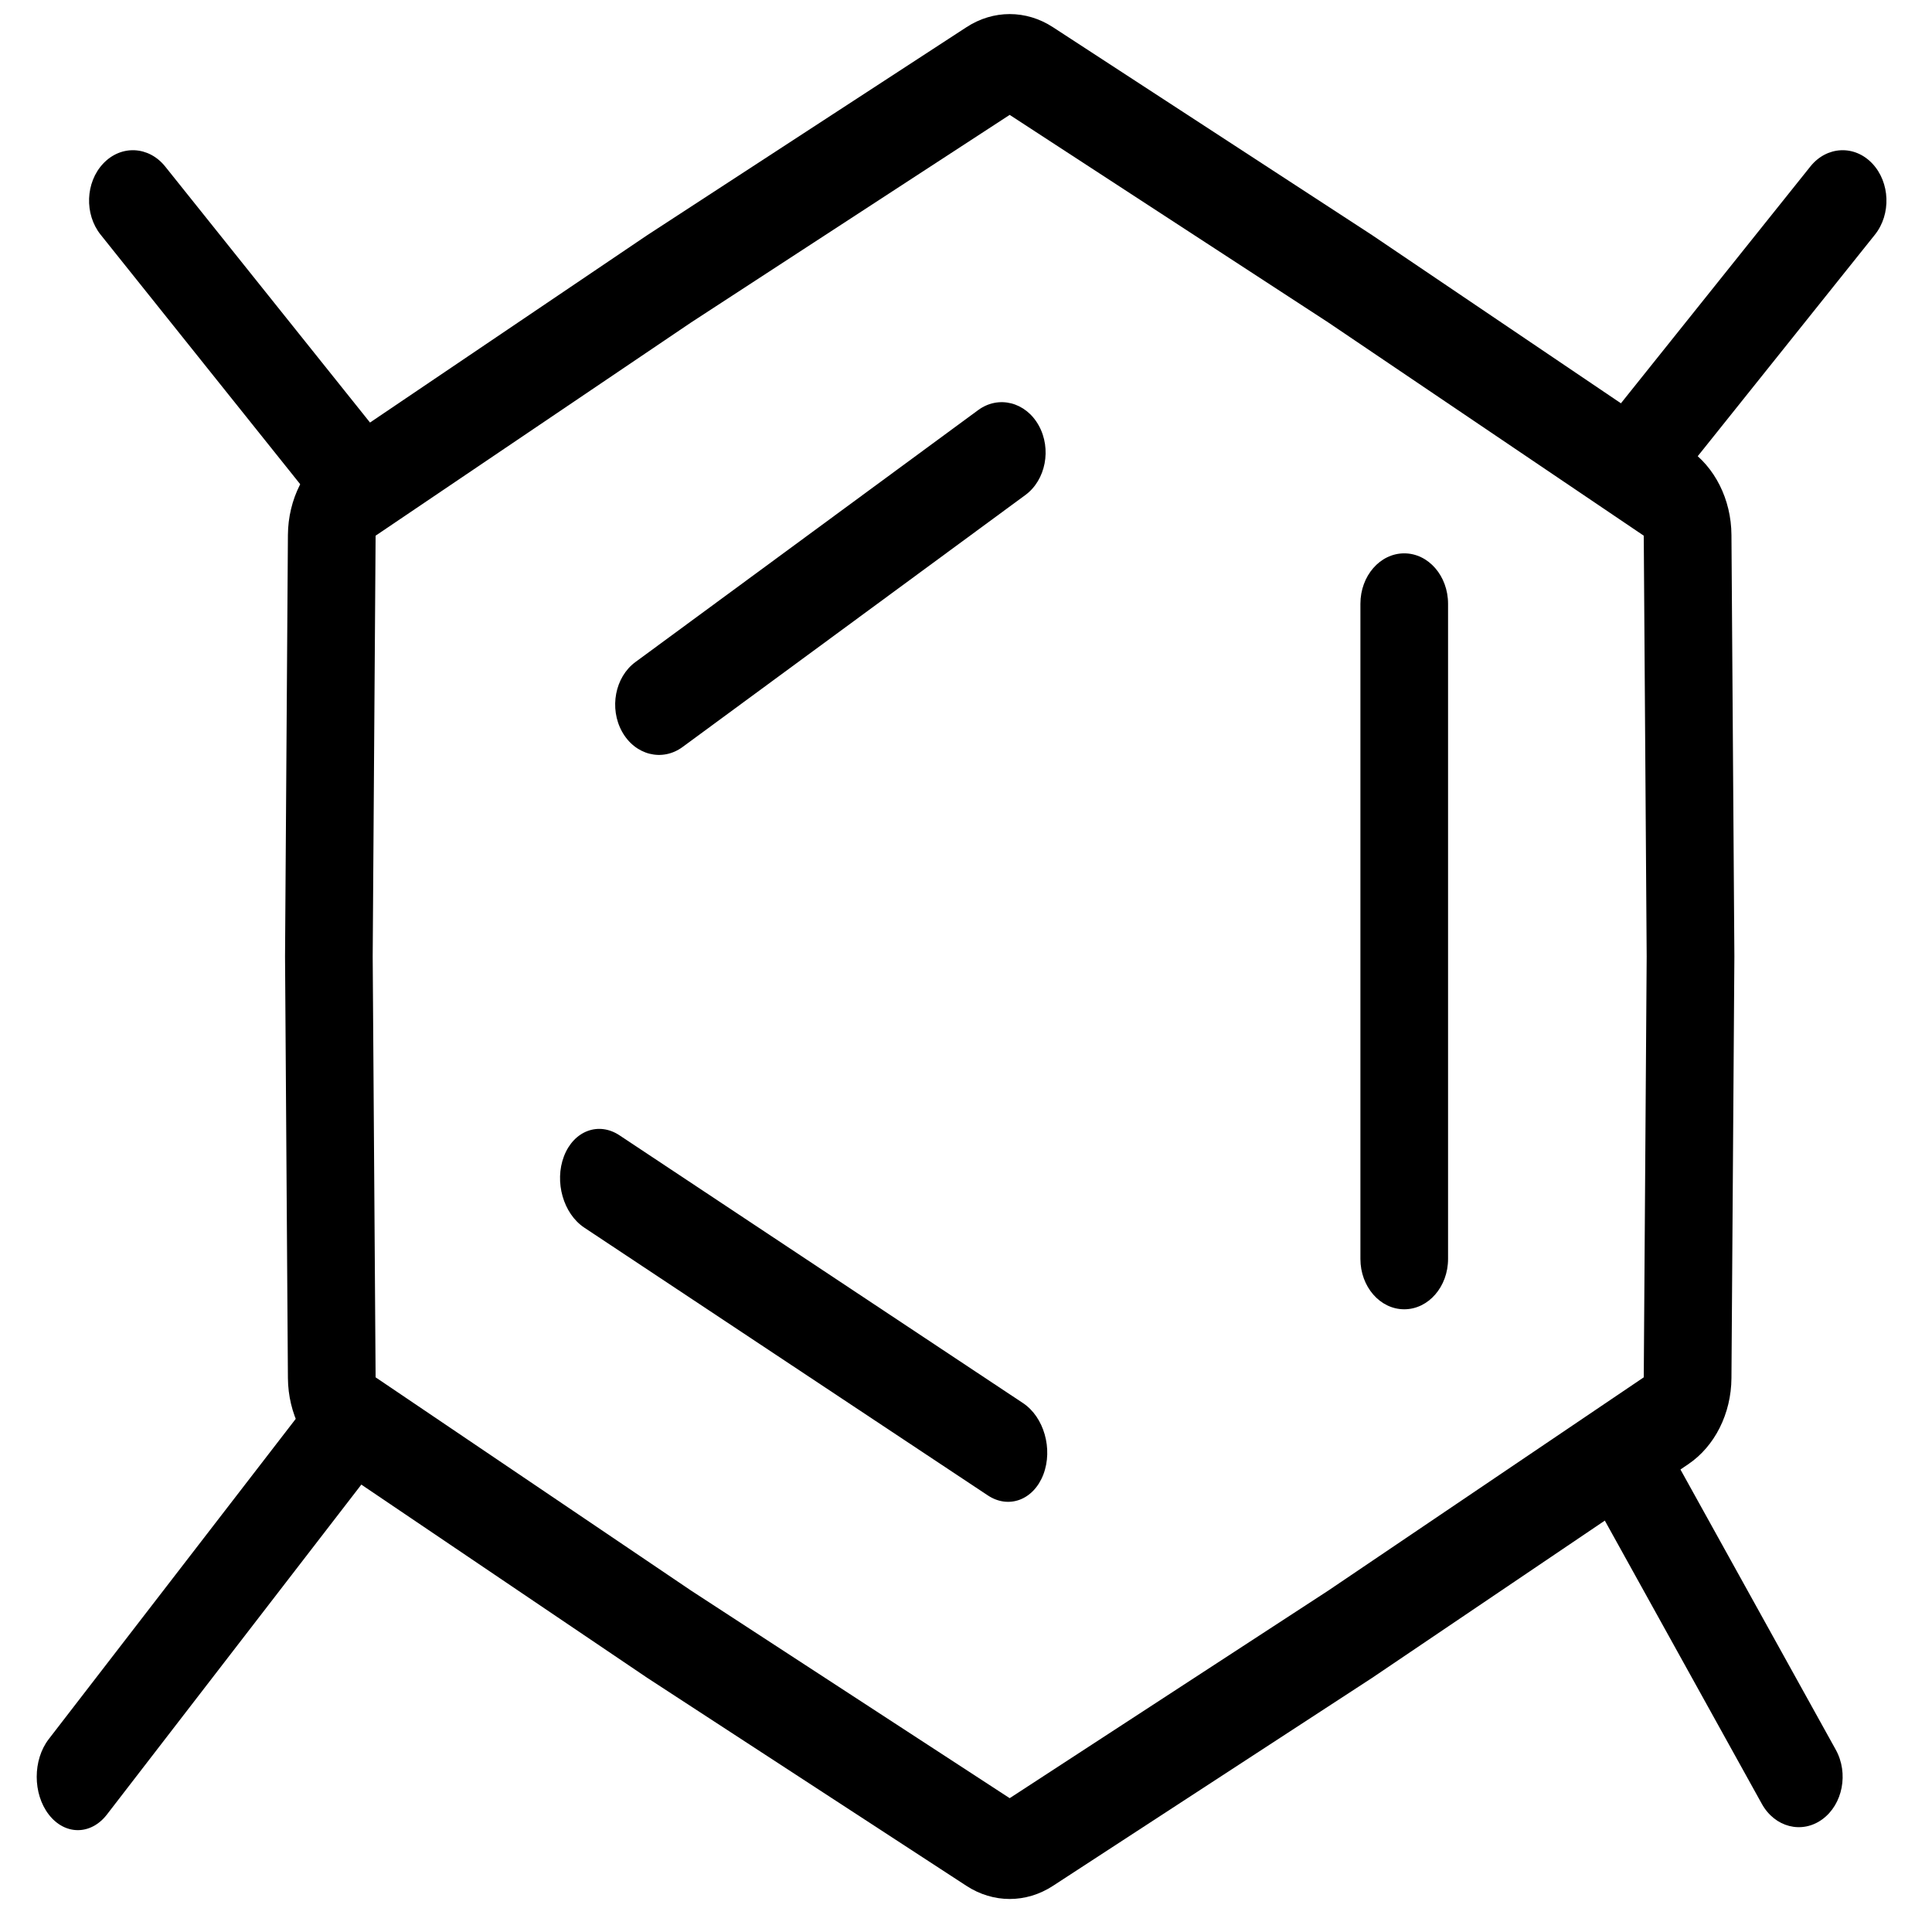
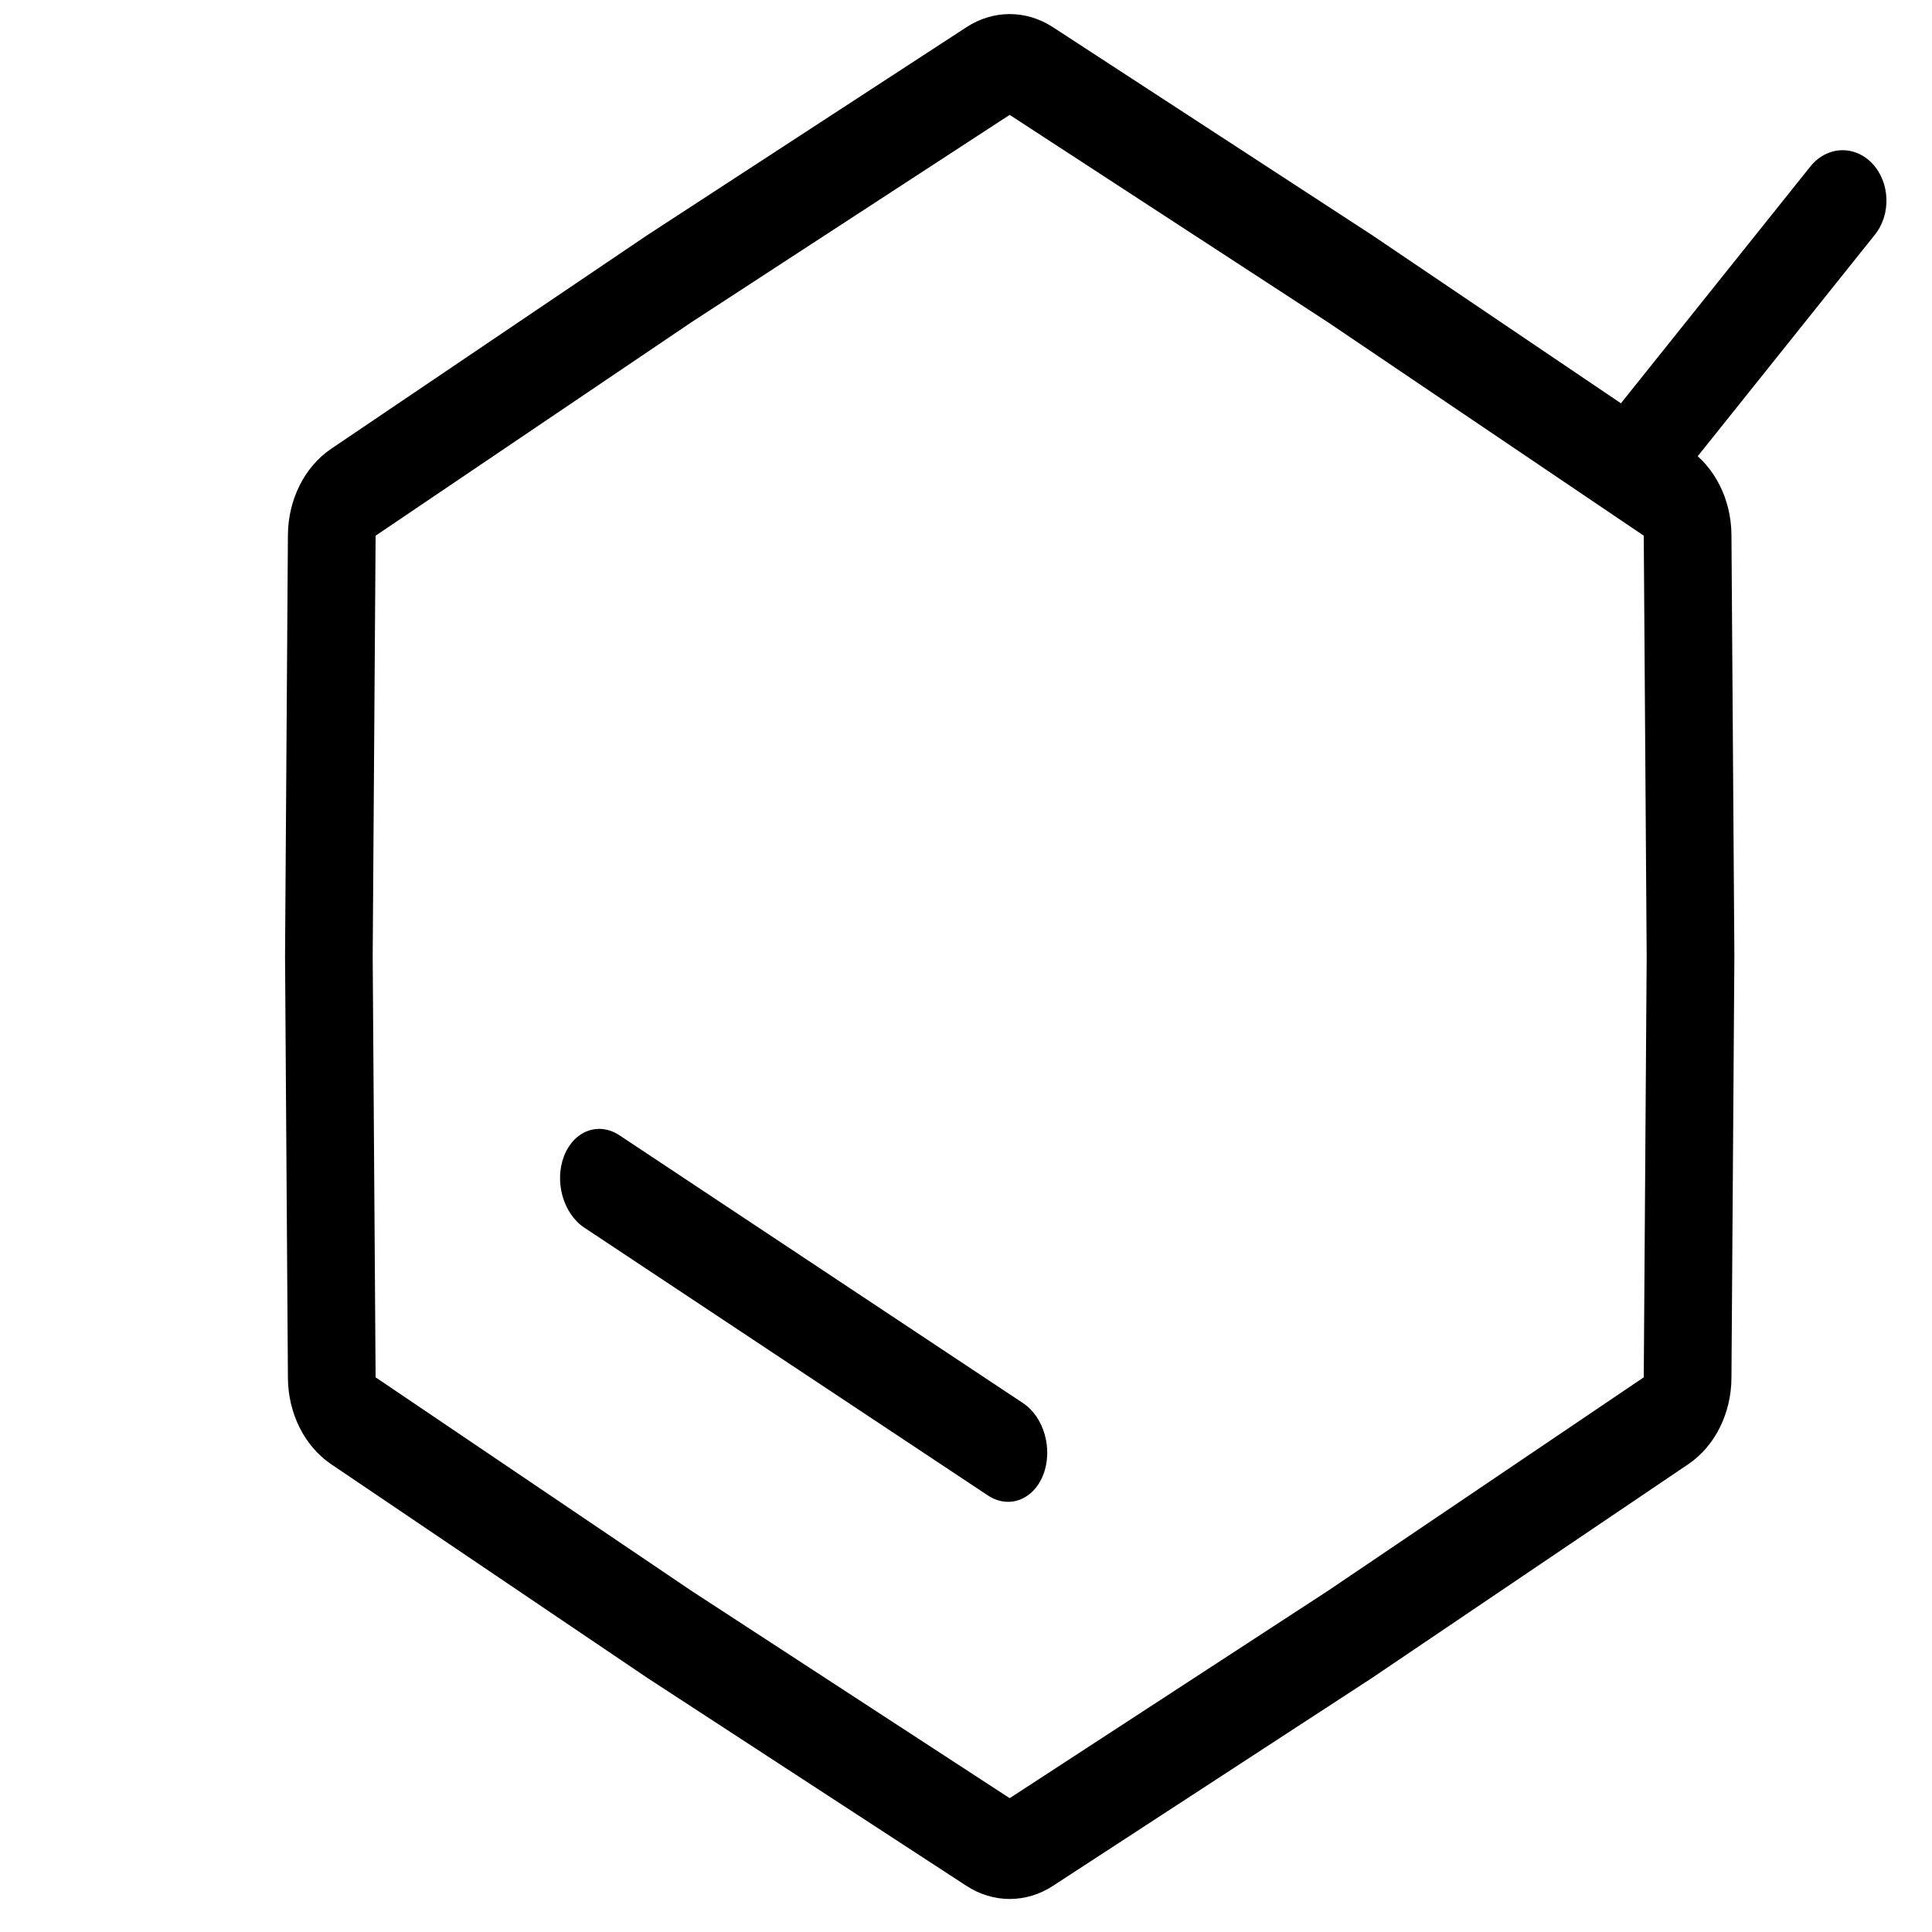
<svg xmlns="http://www.w3.org/2000/svg" width="41" height="41" viewBox="0 0 41 41" fill="none">
  <path fill-rule="evenodd" clip-rule="evenodd" d="M28.186 6.842L21.427 2.438L14.668 6.842L7.971 11.368L7.909 20.299L7.971 29.229L14.668 33.756L21.427 38.16L28.186 33.756L34.883 29.229L34.945 20.299L34.883 11.368L28.186 6.842ZM29.117 4.989L22.345 0.577C21.776 0.206 21.079 0.206 20.51 0.577L13.738 4.989L7.028 9.524C6.464 9.906 6.116 10.599 6.11 11.351L6.049 20.299L6.11 29.246C6.116 29.998 6.464 30.692 7.028 31.073L13.738 35.608L20.51 40.021C21.079 40.392 21.776 40.392 22.345 40.021L29.117 35.608L35.827 31.073C36.391 30.692 36.739 29.998 36.744 29.246L36.806 20.299L36.744 11.351C36.739 10.599 36.391 9.906 35.827 9.524L29.117 4.989Z" fill="black" />
-   <path fill-rule="evenodd" clip-rule="evenodd" d="M1.035 36.906L6.911 29.287L8.145 30.887L2.269 38.507C1.928 38.949 1.376 38.949 1.035 38.507C0.694 38.065 0.694 37.348 1.035 36.906Z" fill="black" />
-   <path fill-rule="evenodd" clip-rule="evenodd" d="M29.8 27.785C29.286 27.785 28.87 27.306 28.87 26.716L28.87 12.813C28.87 12.222 29.286 11.743 29.8 11.743C30.314 11.743 30.73 12.222 30.73 12.813L30.73 26.716C30.73 27.306 30.314 27.785 29.8 27.785Z" fill="black" />
  <path fill-rule="evenodd" clip-rule="evenodd" d="M22.142 31.29C21.935 31.831 21.407 32.03 20.962 31.734L12.399 26.052C11.954 25.756 11.761 25.079 11.968 24.538C12.175 23.997 12.703 23.798 13.148 24.094L21.71 29.776C22.155 30.072 22.348 30.749 22.142 31.29Z" fill="black" />
-   <path fill-rule="evenodd" clip-rule="evenodd" d="M22.043 9.028C22.32 9.526 22.193 10.187 21.76 10.505L14.486 15.852C14.053 16.17 13.478 16.025 13.201 15.527C12.925 15.03 13.051 14.368 13.484 14.05L20.758 8.703C21.191 8.385 21.766 8.531 22.043 9.028Z" fill="black" />
-   <path fill-rule="evenodd" clip-rule="evenodd" d="M37.389 38.281L33.668 31.568L35.237 30.419L38.958 37.132C39.234 37.63 39.107 38.291 38.673 38.608C38.24 38.925 37.665 38.779 37.389 38.281Z" fill="black" />
  <path fill-rule="evenodd" clip-rule="evenodd" d="M39.788 4.981L35.137 10.796L33.767 9.348L38.419 3.533C38.767 3.099 39.355 3.07 39.733 3.47C40.111 3.87 40.136 4.546 39.788 4.981Z" fill="black" />
-   <path fill-rule="evenodd" clip-rule="evenodd" d="M2.136 4.981L6.787 10.796L8.157 9.348L3.505 3.533C3.157 3.099 2.569 3.07 2.191 3.47C1.812 3.87 1.788 4.546 2.136 4.981Z" fill="black" />
</svg>